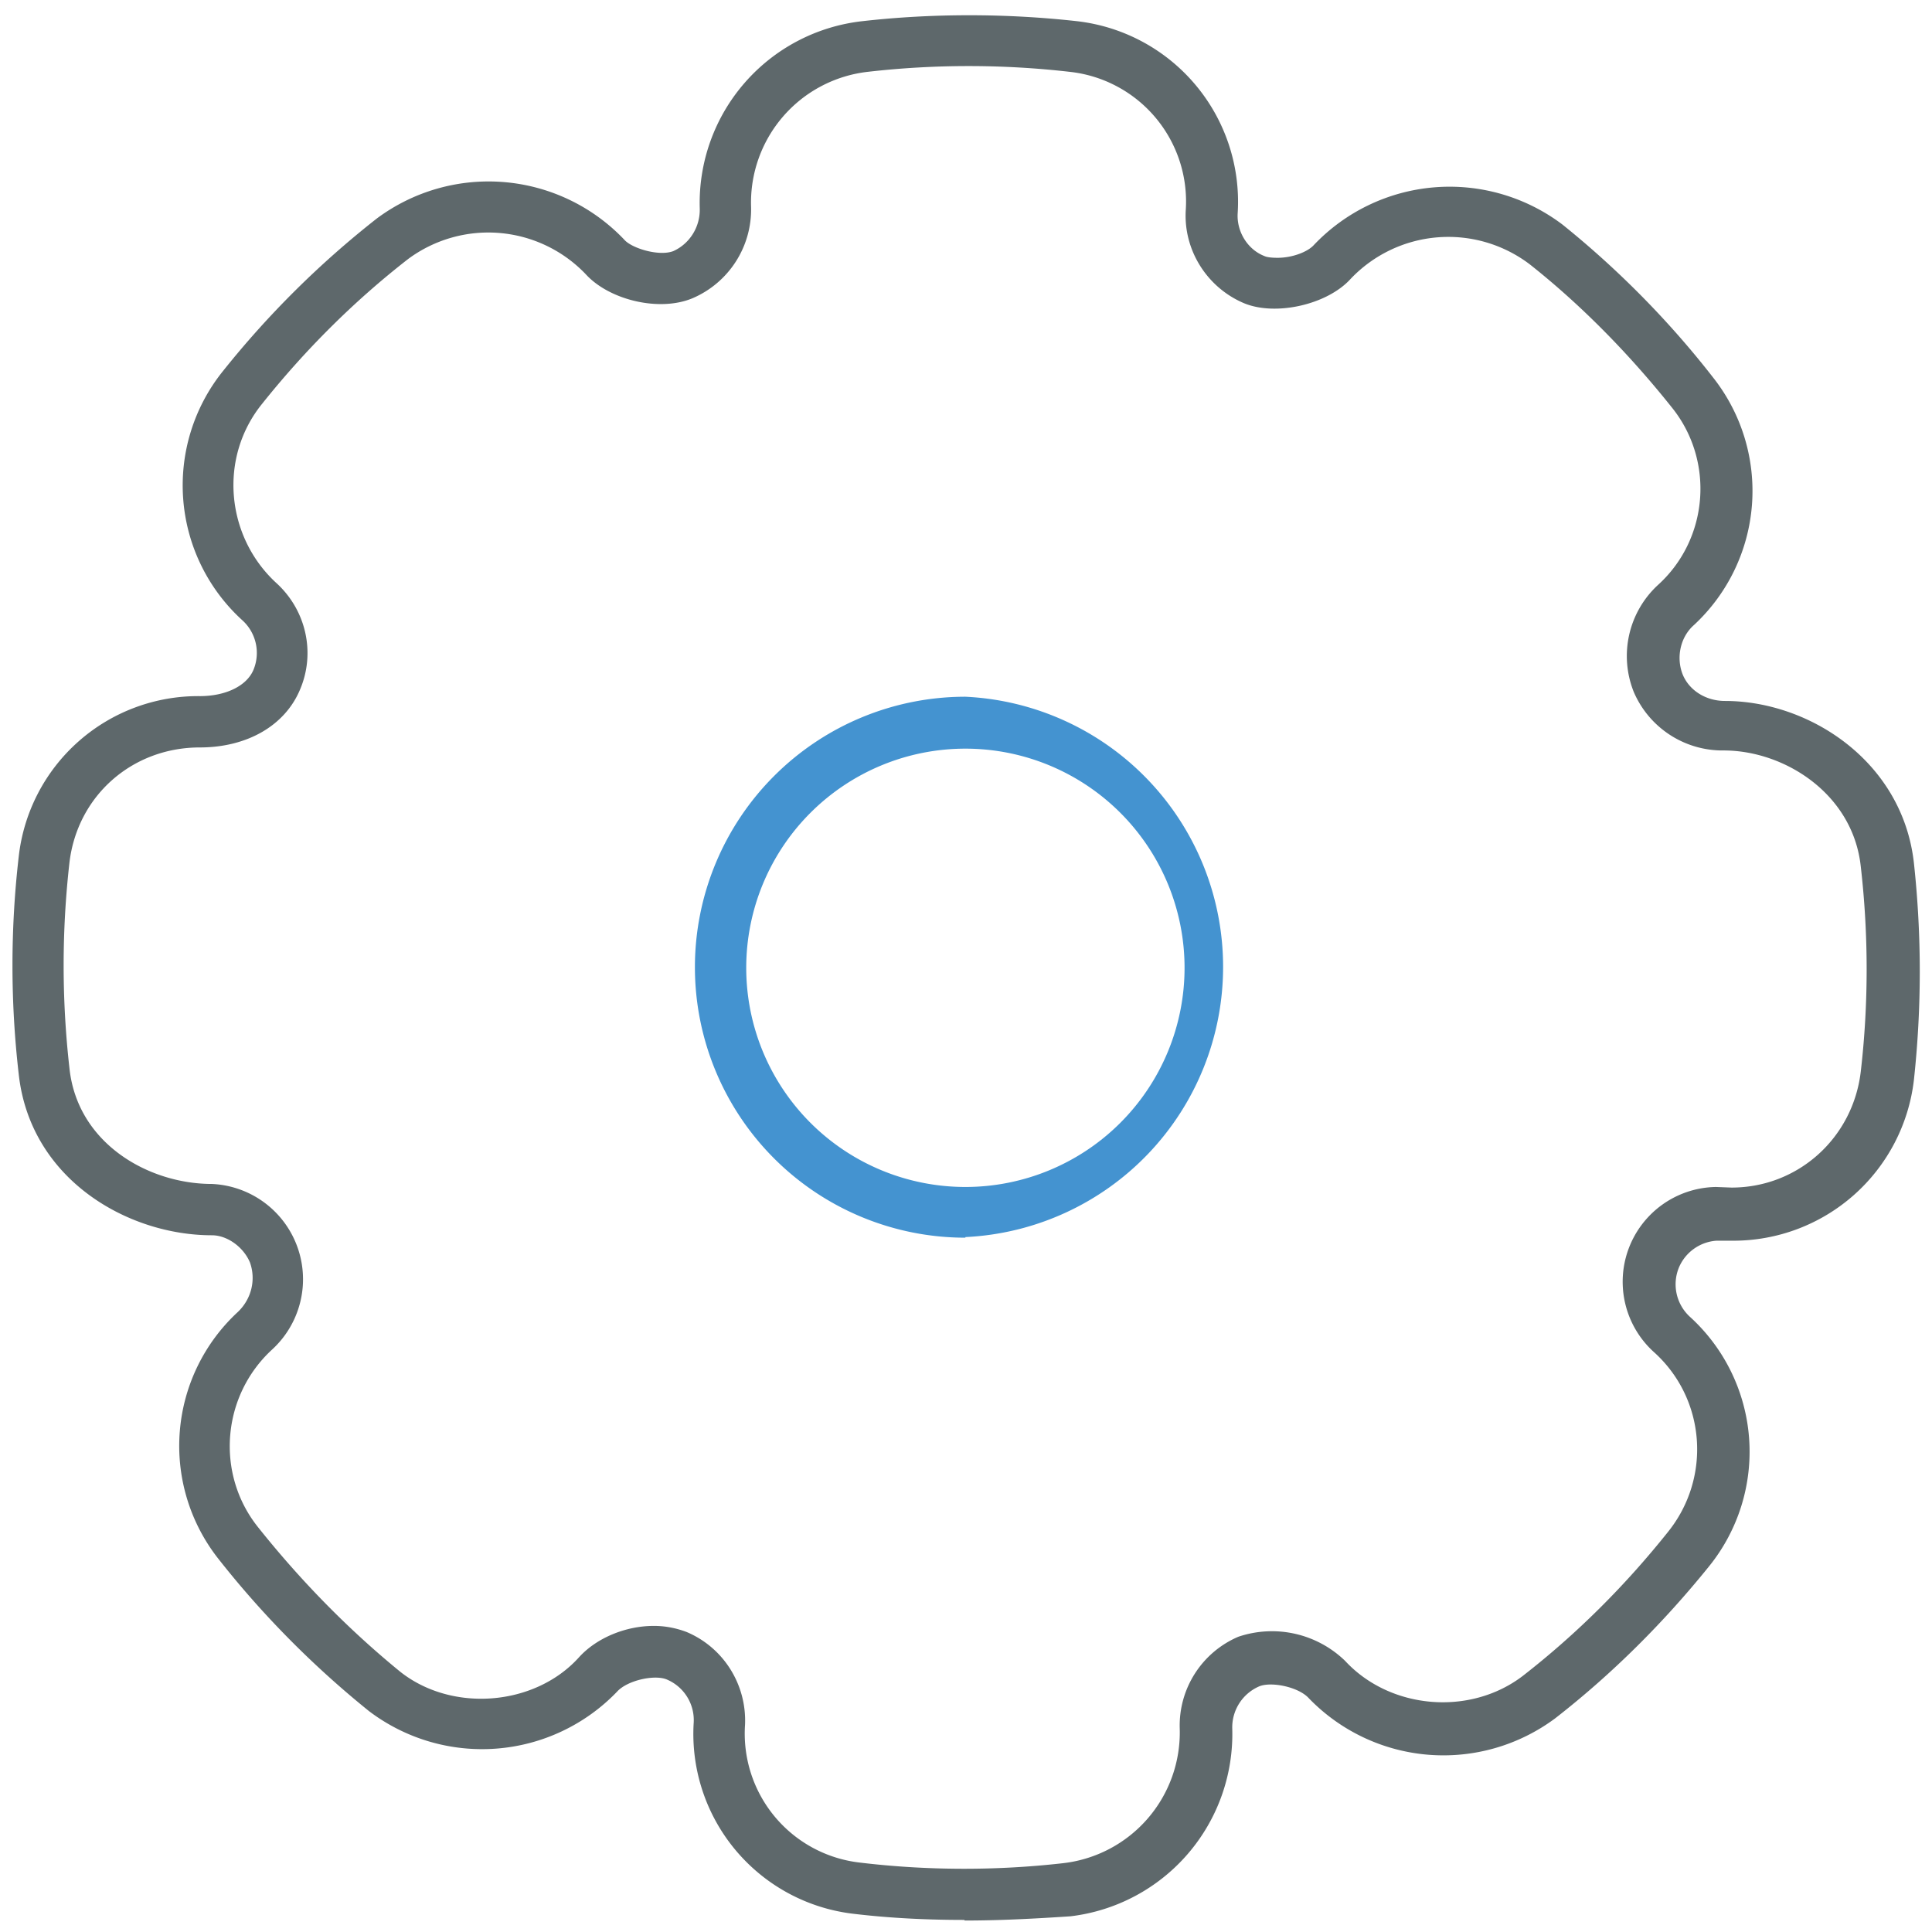
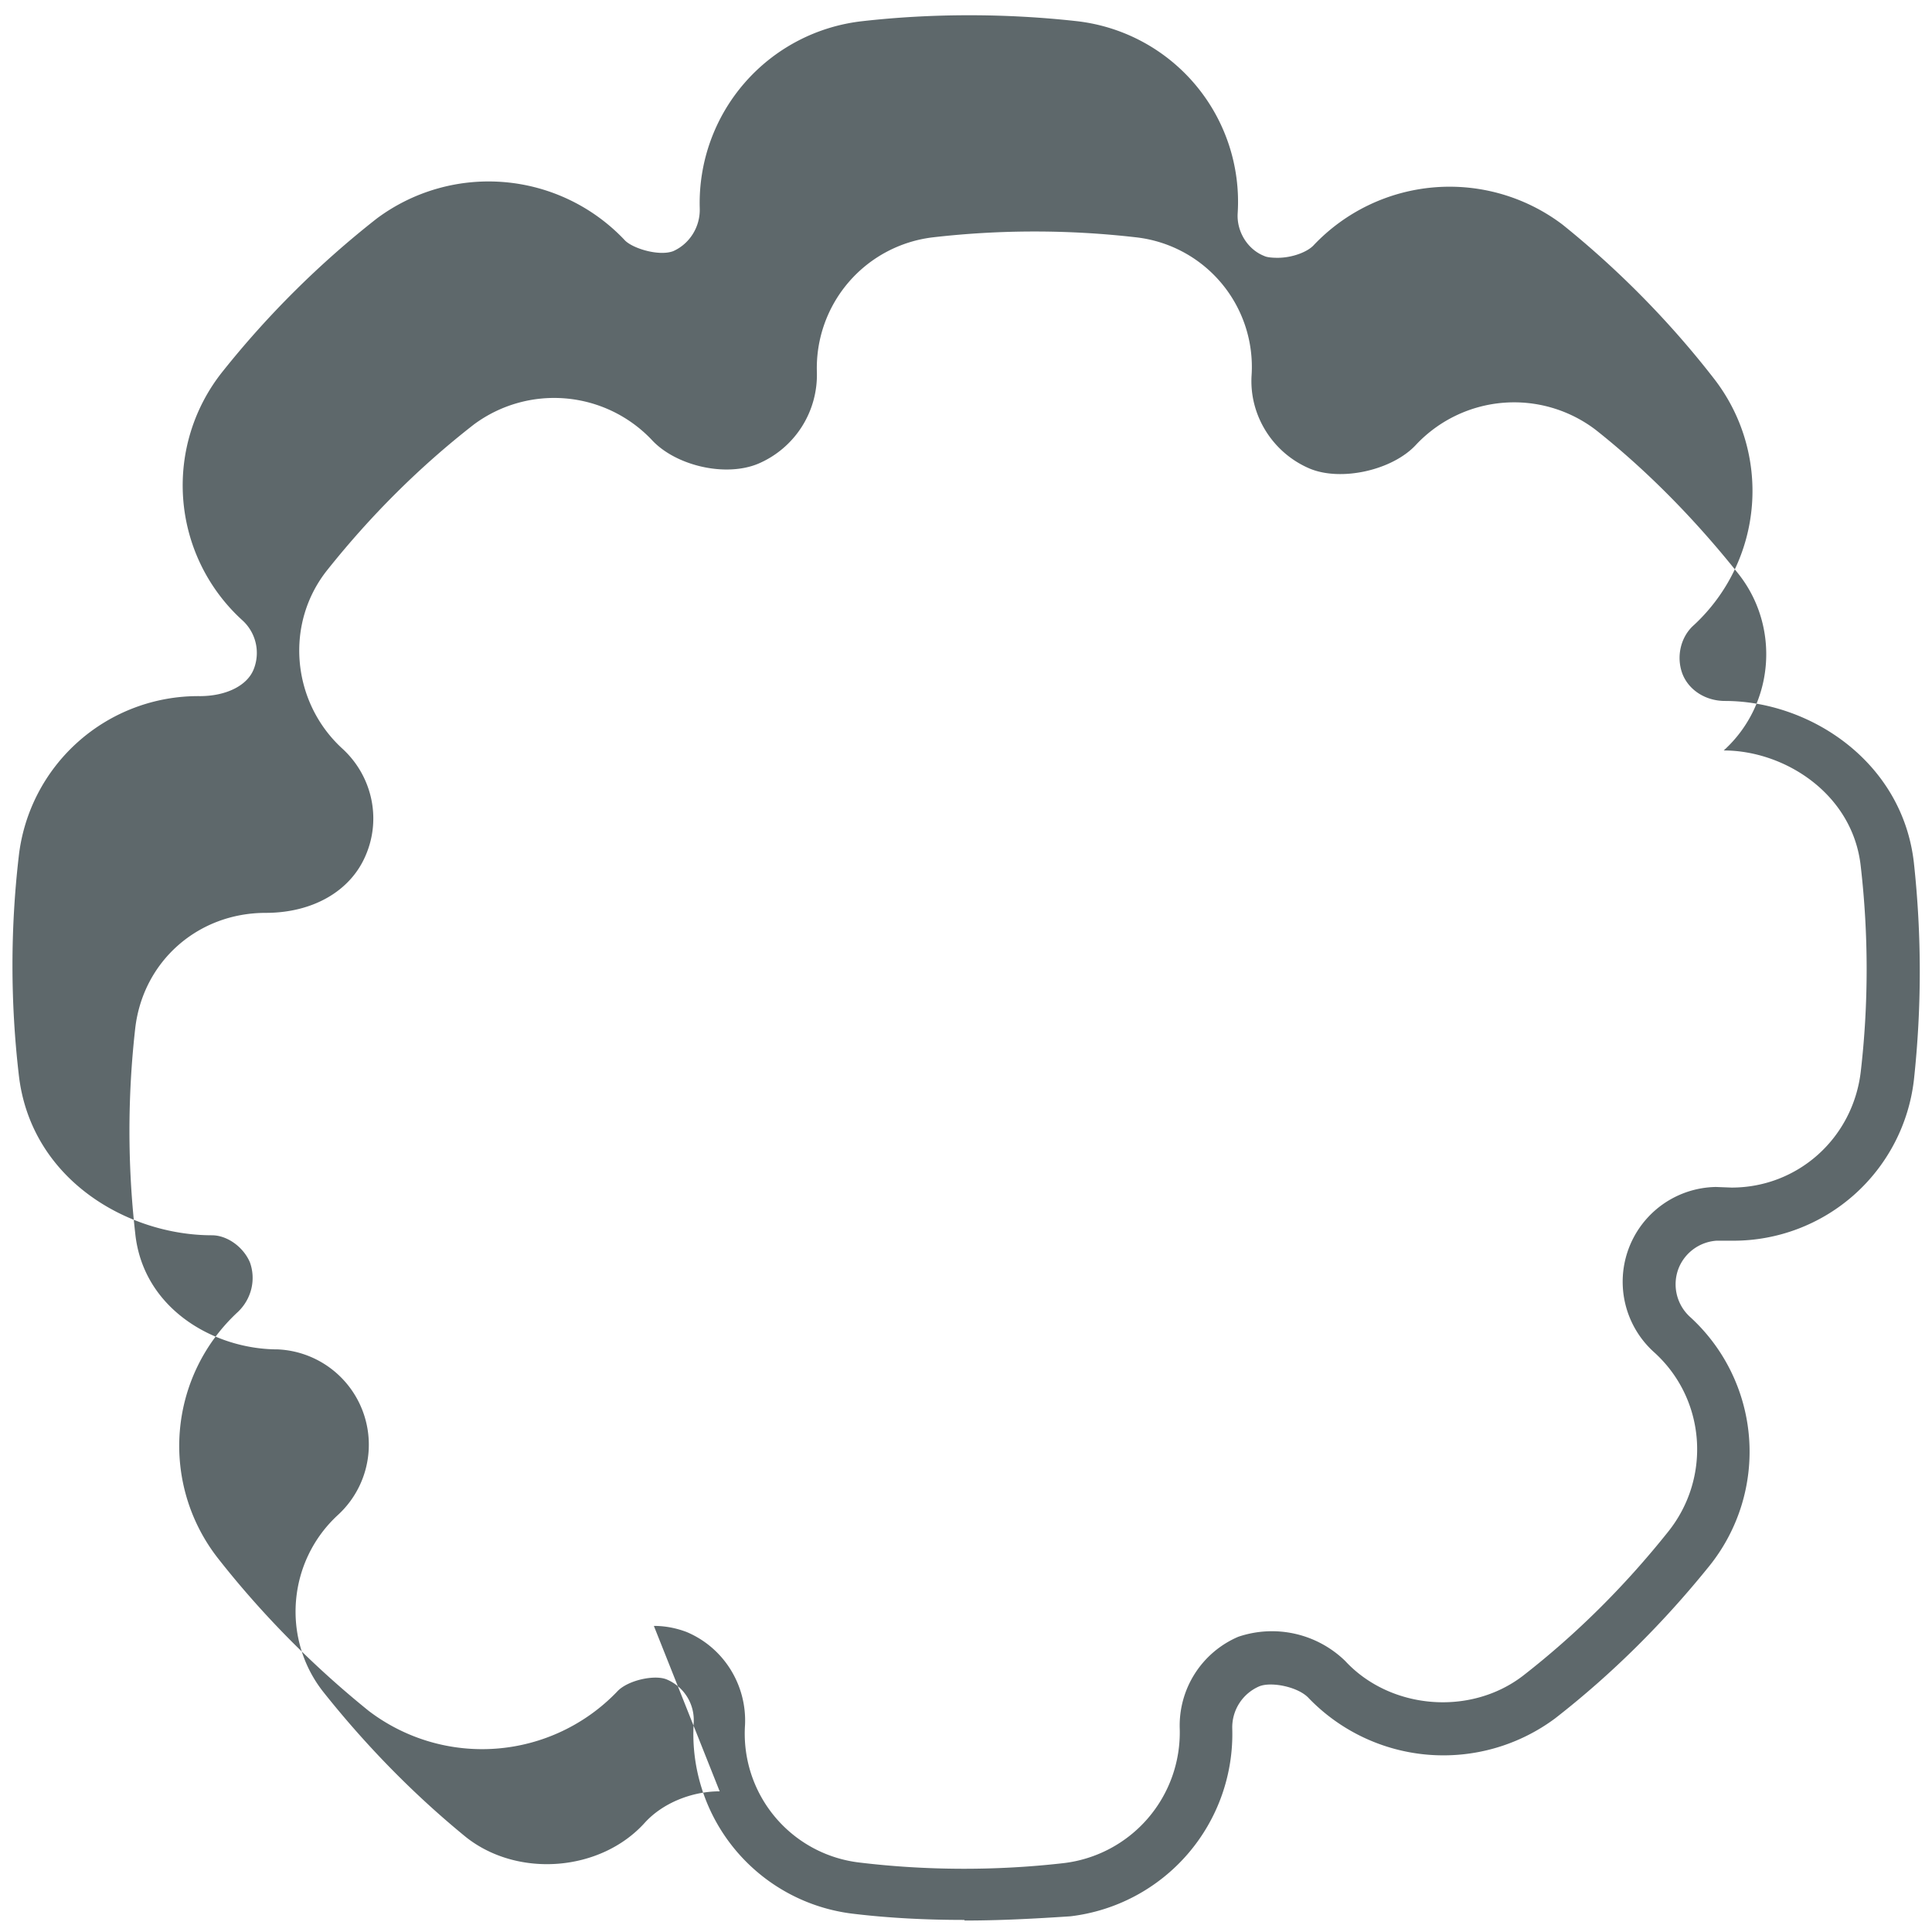
<svg xmlns="http://www.w3.org/2000/svg" viewBox="0 0 32 32">
-   <path fill="#5e686b" d="M15.97 31.8c-.62 0-1.23-.03-1.82-.1a3 3 0 0 1-2.66-3.17.73.73 0 0 0-.44-.71c-.2-.09-.66.01-.83.2a3.1 3.1 0 0 1-4.11.32c-.93-.75-1.77-1.6-2.5-2.53a3.02 3.02 0 0 1 .33-4.08c.23-.22.3-.54.2-.82-.11-.26-.38-.45-.63-.45-1.4 0-3.01-.93-3.2-2.67a15.7 15.7 0 0 1 0-3.6 2.99 2.99 0 0 1 3-2.66c.43 0 .78-.17.89-.44a.73.73 0 0 0-.19-.82 3.02 3.02 0 0 1-.32-4.12 15.5 15.5 0 0 1 2.55-2.53 3.1 3.1 0 0 1 4.1.35c.12.14.57.28.81.19.27-.12.45-.4.44-.71a3.03 3.03 0 0 1 2.7-3.1c1.15-.13 2.37-.13 3.54 0a3.01 3.01 0 0 1 2.67 3.18c-.02.3.16.6.44.71.04.02.12.03.22.03.25 0 .5-.1.6-.21a3.1 3.1 0 0 1 4.12-.34c.92.74 1.77 1.6 2.5 2.54a3.03 3.03 0 0 1-.32 4.09c-.23.2-.3.54-.19.82.11.27.39.44.7.44 1.4 0 2.94 1 3.13 2.68.13 1.2.13 2.4 0 3.6a3.01 3.01 0 0 1-3 2.66h-.27a.73.73 0 0 0-.62.44.73.73 0 0 0 .18.82 3.02 3.02 0 0 1 .32 4.13c-.75.93-1.6 1.78-2.55 2.52a3.1 3.1 0 0 1-4.08-.33c-.17-.19-.62-.28-.82-.2a.74.74 0 0 0-.45.7 3.04 3.04 0 0 1-2.68 3.11c-.6.04-1.18.07-1.75.07zm-5.14-4.87c.2 0 .38.04.54.1.62.26 1 .88.97 1.54a2.15 2.15 0 0 0 1.9 2.28c1.08.13 2.23.14 3.37.01a2.18 2.18 0 0 0 1.93-2.23 1.6 1.6 0 0 1 .97-1.52 1.74 1.74 0 0 1 1.77.4c.74.8 2.06.92 2.94.25.9-.7 1.7-1.5 2.41-2.39.72-.9.62-2.2-.23-2.97a1.57 1.57 0 0 1 1.02-2.74l.26.01c1.1 0 2.01-.82 2.14-1.92.13-1.12.13-2.27 0-3.4-.13-1.2-1.26-1.92-2.27-1.92a1.6 1.6 0 0 1-1.49-.97 1.6 1.6 0 0 1 .4-1.77c.84-.76.94-2.05.24-2.93-.7-.88-1.5-1.7-2.36-2.38a2.23 2.23 0 0 0-2.97.24c-.39.43-1.25.62-1.77.4-.61-.26-1-.88-.96-1.54a2.16 2.16 0 0 0-1.92-2.29 14.71 14.71 0 0 0-3.35 0 2.18 2.18 0 0 0-1.93 2.23 1.6 1.6 0 0 1-.97 1.52c-.55.23-1.38.03-1.77-.4a2.23 2.23 0 0 0-2.94-.25c-.9.7-1.71 1.51-2.42 2.4-.72.89-.6 2.19.23 2.96.5.45.66 1.16.4 1.77-.25.6-.88.96-1.66.96-1.12 0-2.03.8-2.16 1.91a15.1 15.1 0 0 0 0 3.4c.13 1.25 1.31 1.92 2.36 1.92a1.58 1.58 0 0 1 1 2.74c-.84.77-.94 2.06-.24 2.94s1.49 1.69 2.36 2.4c.86.68 2.23.57 2.96-.24.29-.32.77-.52 1.24-.52z" />
-   <path id="svg-ico" fill="#4493d0" d="M15.99 20.5a4.48 4.48 0 1 1 0-8.96 4.48 4.48 0 0 1 0 8.95zm0-8.1a3.63 3.63 0 1 0 0 7.26 3.63 3.63 0 0 0 0-7.26z" />
+   <path fill="#5e686b" d="M15.97 31.8c-.62 0-1.23-.03-1.82-.1a3 3 0 0 1-2.66-3.17.73.73 0 0 0-.44-.71c-.2-.09-.66.01-.83.2a3.1 3.1 0 0 1-4.11.32c-.93-.75-1.77-1.6-2.5-2.53a3.02 3.02 0 0 1 .33-4.08c.23-.22.3-.54.2-.82-.11-.26-.38-.45-.63-.45-1.4 0-3.01-.93-3.2-2.67a15.7 15.7 0 0 1 0-3.6 2.99 2.99 0 0 1 3-2.66c.43 0 .78-.17.89-.44a.73.73 0 0 0-.19-.82 3.02 3.02 0 0 1-.32-4.12 15.5 15.5 0 0 1 2.55-2.53 3.1 3.1 0 0 1 4.1.35c.12.14.57.28.81.19.27-.12.45-.4.44-.71a3.03 3.03 0 0 1 2.7-3.1c1.15-.13 2.37-.13 3.54 0a3.01 3.01 0 0 1 2.67 3.18c-.02.3.16.6.44.71.04.02.12.03.22.03.25 0 .5-.1.6-.21a3.1 3.1 0 0 1 4.12-.34c.92.74 1.77 1.6 2.5 2.54a3.03 3.03 0 0 1-.32 4.09c-.23.2-.3.54-.19.82.11.27.39.44.7.44 1.4 0 2.94 1 3.13 2.68.13 1.2.13 2.4 0 3.6a3.01 3.01 0 0 1-3 2.66h-.27a.73.73 0 0 0-.62.44.73.73 0 0 0 .18.82 3.02 3.02 0 0 1 .32 4.13c-.75.93-1.6 1.78-2.55 2.52a3.1 3.1 0 0 1-4.08-.33c-.17-.19-.62-.28-.82-.2a.74.74 0 0 0-.45.7 3.04 3.04 0 0 1-2.68 3.11c-.6.04-1.18.07-1.75.07zm-5.14-4.87c.2 0 .38.04.54.1.62.26 1 .88.97 1.54a2.15 2.15 0 0 0 1.9 2.28c1.08.13 2.23.14 3.37.01a2.18 2.18 0 0 0 1.93-2.23 1.6 1.6 0 0 1 .97-1.52 1.74 1.74 0 0 1 1.77.4c.74.8 2.06.92 2.94.25.9-.7 1.7-1.5 2.41-2.39.72-.9.62-2.2-.23-2.97a1.57 1.57 0 0 1 1.02-2.74l.26.01c1.1 0 2.01-.82 2.14-1.92.13-1.12.13-2.27 0-3.4-.13-1.2-1.26-1.92-2.27-1.92c.84-.76.94-2.05.24-2.93-.7-.88-1.5-1.7-2.36-2.38a2.23 2.23 0 0 0-2.97.24c-.39.43-1.25.62-1.77.4-.61-.26-1-.88-.96-1.54a2.16 2.16 0 0 0-1.92-2.29 14.71 14.71 0 0 0-3.35 0 2.18 2.18 0 0 0-1.93 2.23 1.6 1.6 0 0 1-.97 1.52c-.55.23-1.38.03-1.77-.4a2.23 2.23 0 0 0-2.94-.25c-.9.7-1.71 1.51-2.42 2.4-.72.89-.6 2.19.23 2.96.5.45.66 1.16.4 1.77-.25.6-.88.96-1.66.96-1.12 0-2.03.8-2.16 1.91a15.1 15.1 0 0 0 0 3.4c.13 1.25 1.31 1.92 2.36 1.92a1.58 1.58 0 0 1 1 2.74c-.84.77-.94 2.06-.24 2.94s1.49 1.69 2.36 2.4c.86.68 2.23.57 2.96-.24.29-.32.77-.52 1.24-.52z" />
</svg>